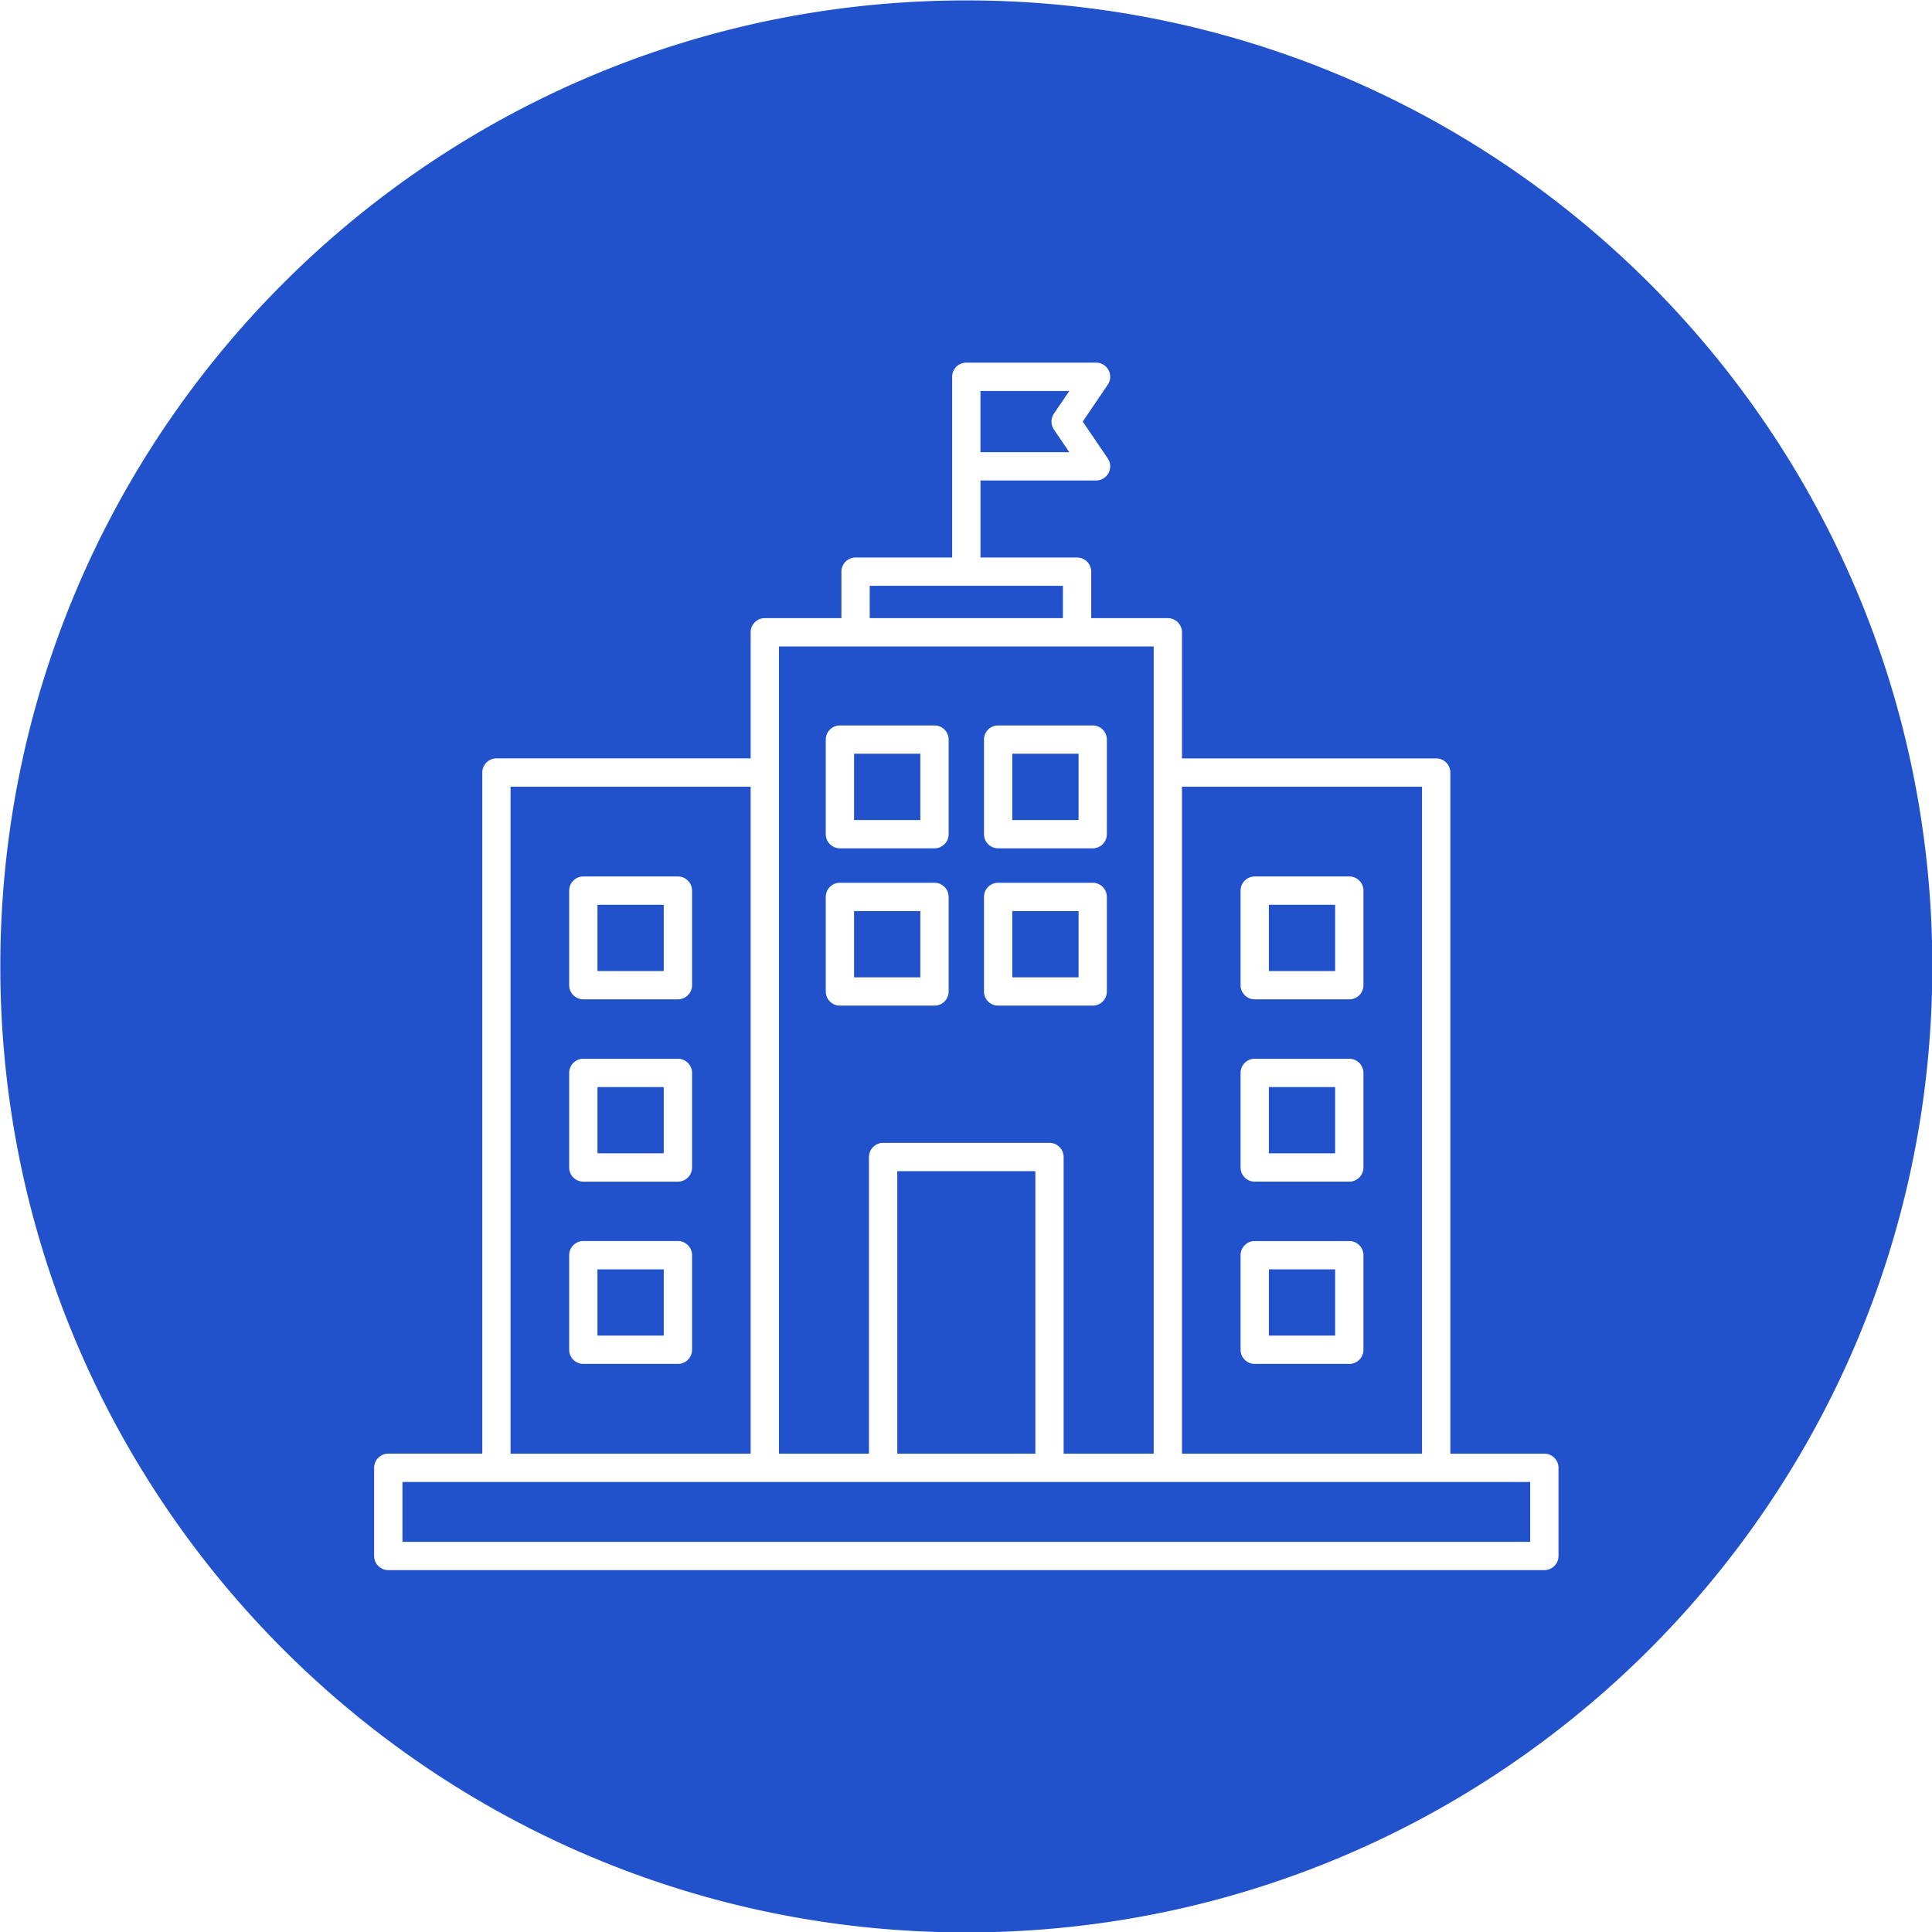
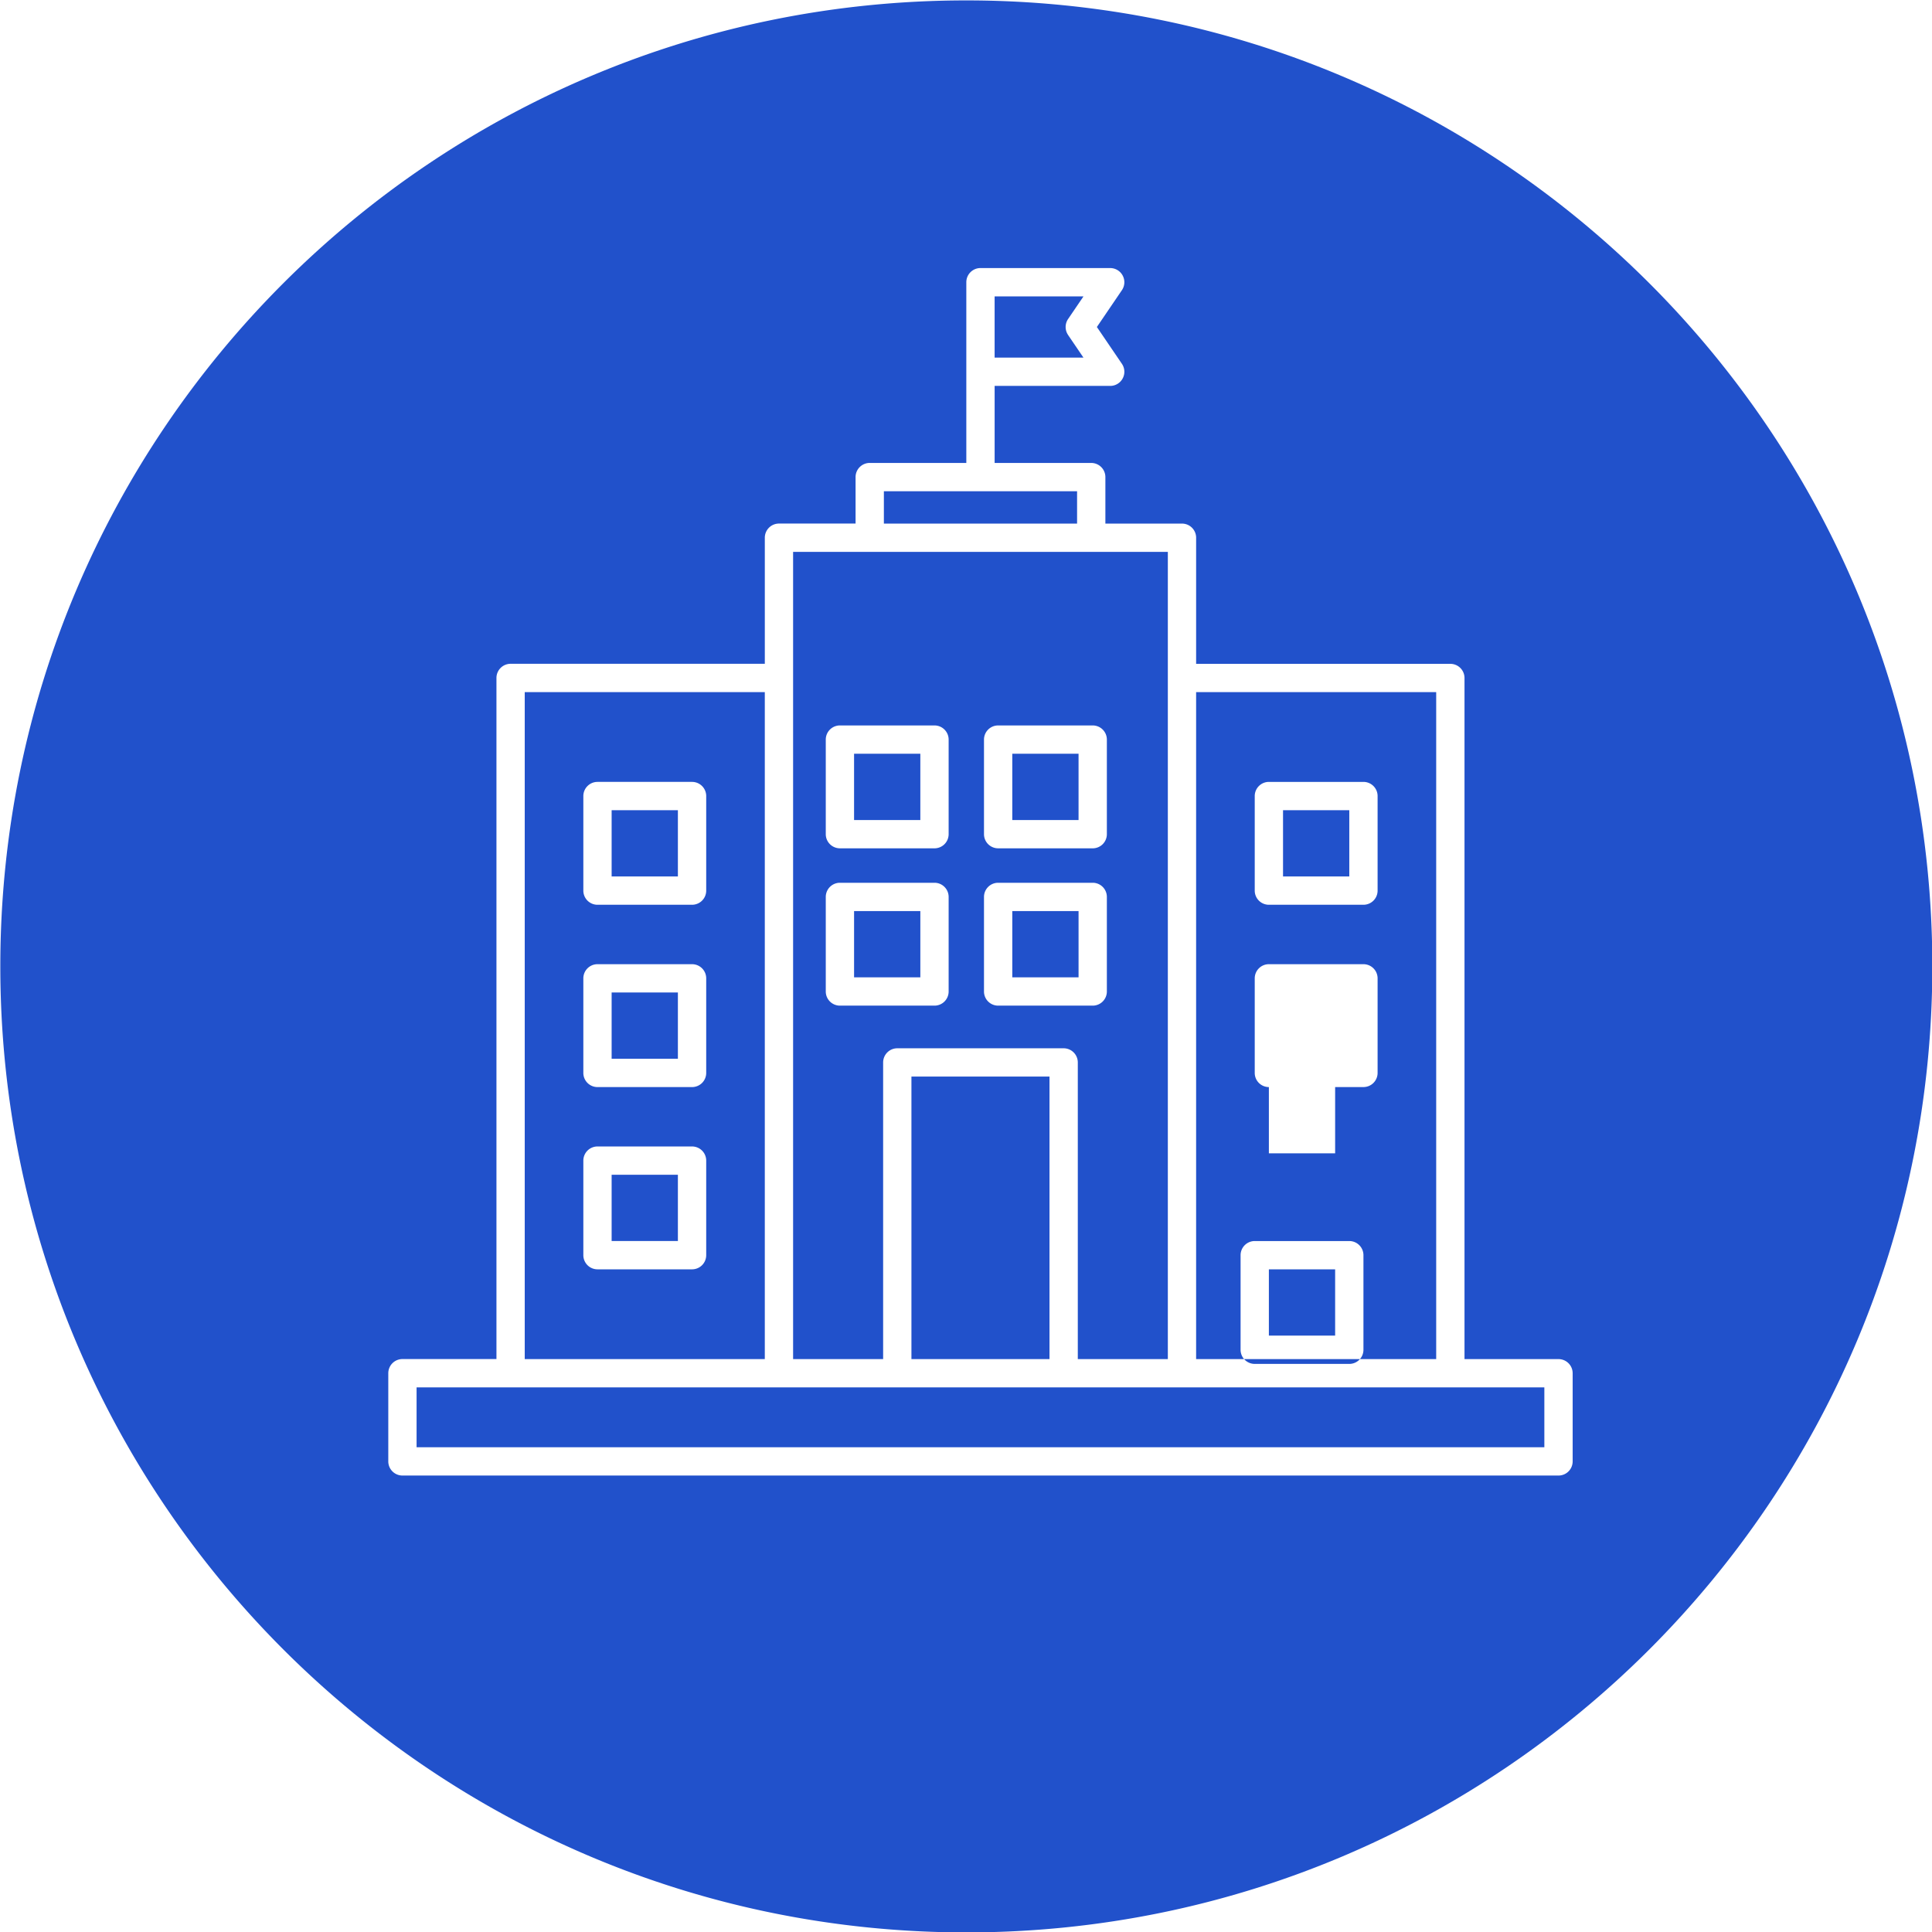
<svg xmlns="http://www.w3.org/2000/svg" id="Layer_1" height="300" viewBox="0 0 512 512" width="300" data-name="Layer 1" version="1.1">
  <g width="100%" height="100%" transform="matrix(1,0,0,1,0,0)">
    <linearGradient id="GradientFill_1" gradientUnits="userSpaceOnUse" x1="6.304" x2="505.816" y1="262.281" y2="249.936">
      <stop offset="0" stop-color="#58c8dd" />
      <stop offset="1" stop-color="#53a7dd" />
    </linearGradient>
-     <path d="m256.085.109c141.383 0 256 114.587 256 255.963s-114.617 256.035-256 256.035-256.001-114.658-256.001-256.035 114.616-255.963 256.001-255.963zm-29.747 241.335v17.562h17.562v-17.562zm-3.75 25.061h25.062a3.749 3.749 0 0 0 3.749-3.751v-25.06a3.751 3.751 0 0 0 -3.749-3.751h-25.062a3.752 3.752 0 0 0 -3.75 3.751v25.06a3.75 3.75 0 0 0 3.75 3.751zm45.68-25.061v17.562h17.562v-17.562zm-3.75 25.061h25.062a3.75 3.75 0 0 0 3.75-3.751v-25.06a3.752 3.752 0 0 0 -3.75-3.751h-25.062a3.752 3.752 0 0 0 -3.75 3.751v25.06a3.75 3.75 0 0 0 3.75 3.751zm-38.18-66.751v17.562h17.562v-17.562zm-3.75 25.06h25.062a3.749 3.749 0 0 0 3.749-3.751v-25.063a3.749 3.749 0 0 0 -3.749-3.75h-25.062a3.749 3.749 0 0 0 -3.75 3.75v25.06a3.75 3.75 0 0 0 3.75 3.751zm45.68-25.06v17.562h17.562v-17.562zm-3.75 25.06h25.062a3.75 3.75 0 0 0 3.75-3.751v-25.063a3.749 3.749 0 0 0 -3.75-3.75h-25.062a3.749 3.749 0 0 0 -3.75 3.75v25.06a3.75 3.75 0 0 0 3.75 3.751zm71.749 111.576v17.562h17.561v-17.562zm-3.751 25.06h25.062a3.75 3.75 0 0 0 3.749-3.748v-25.063a3.75 3.75 0 0 0 -3.749-3.75h-25.062a3.75 3.75 0 0 0 -3.749 3.75v25.061a3.75 3.75 0 0 0 3.749 3.748zm3.751-73.367v17.562h17.561v-17.562zm-3.751 25.063h25.062a3.751 3.751 0 0 0 3.749-3.751v-25.063a3.75 3.75 0 0 0 -3.749-3.748h-25.062a3.75 3.75 0 0 0 -3.749 3.748v25.068a3.751 3.751 0 0 0 3.749 3.751zm3.751-73.371v17.562h17.561v-17.562zm-3.751 25.061h25.062a3.749 3.749 0 0 0 3.749-3.751v-25.06a3.751 3.751 0 0 0 -3.749-3.751h-25.062a3.751 3.751 0 0 0 -3.749 3.751v25.06a3.749 3.749 0 0 0 3.749 3.751zm-156.616 89.116v-17.562h-17.56v17.562zm3.75-25.063h-25.06a3.751 3.751 0 0 0 -3.75 3.75v25.061a3.751 3.751 0 0 0 3.75 3.748h25.062a3.751 3.751 0 0 0 3.75-3.748v-25.061a3.751 3.751 0 0 0 -3.75-3.75zm-3.75-23.244v-17.562h-17.56v17.562zm3.75-25.061h-25.06a3.751 3.751 0 0 0 -3.75 3.748v25.068a3.752 3.752 0 0 0 3.75 3.751h25.062a3.752 3.752 0 0 0 3.75-3.751v-25.068a3.751 3.751 0 0 0 -3.75-3.748zm-3.75-23.247v-17.562h-17.56v17.562zm3.75-25.063h-25.06a3.752 3.752 0 0 0 -3.75 3.751v25.06a3.75 3.75 0 0 0 3.75 3.751h25.062a3.75 3.75 0 0 0 3.75-3.751v-25.06a3.752 3.752 0 0 0 -3.75-3.751zm99.65-118.446a3.753 3.753 0 0 1 0-4.216l4.082-6h-23.548v16.224h23.545l-4.082-6zm2.388 49.991v-8.566h-51.2v8.566zm24.052 221.42v-213.919h-99.309v213.919h23.859v-78.618a3.751 3.751 0 0 1 3.749-3.751h44.089a3.752 3.752 0 0 1 3.75 3.751v78.618zm71.12-176.754h-63.624v176.754h63.621v-176.754zm-102.481 176.754v-74.868h-36.589v74.868zm131.139 23.368v-15.869h-298.869v15.869zm-270.207-200.122v176.754h63.62v-176.754zm158.465-110.385a3.755 3.755 0 0 0 -3.315-2h-34.378a3.751 3.751 0 0 0 -3.749 3.751v47.894h-25.6a3.75 3.75 0 0 0 -3.75 3.751v12.316h-20.3a3.752 3.752 0 0 0 -3.75 3.751v33.413h-67.37a3.752 3.752 0 0 0 -3.75 3.751v180.5h-24.914a3.752 3.752 0 0 0 -3.75 3.751v23.368a3.752 3.752 0 0 0 3.75 3.751h306.37a3.752 3.752 0 0 0 3.75-3.751v-23.356a3.752 3.752 0 0 0 -3.75-3.751h-24.912v-180.5a3.752 3.752 0 0 0 -3.751-3.751h-67.371v-33.418a3.751 3.751 0 0 0 -3.749-3.751h-20.3v-12.319a3.75 3.75 0 0 0 -3.75-3.751h-25.6v-20.416h30.627a3.749 3.749 0 0 0 3.1-5.859l-6.631-9.754 6.631-9.754a3.75 3.75 0 0 0 .212-3.866z" fill="#2151cb" fill-rule="evenodd" data-original-color="GradientFill_1" stroke="none" stroke-opacity="1" fill-opacity="1" />
+     <path d="m256.085.109c141.383 0 256 114.587 256 255.963s-114.617 256.035-256 256.035-256.001-114.658-256.001-256.035 114.616-255.963 256.001-255.963zm-29.747 241.335v17.562h17.562v-17.562zm-3.75 25.061h25.062a3.749 3.749 0 0 0 3.749-3.751v-25.06a3.751 3.751 0 0 0 -3.749-3.751h-25.062a3.752 3.752 0 0 0 -3.75 3.751v25.06a3.75 3.75 0 0 0 3.75 3.751zm45.68-25.061v17.562h17.562v-17.562zm-3.75 25.061h25.062a3.75 3.75 0 0 0 3.75-3.751v-25.06a3.752 3.752 0 0 0 -3.75-3.751h-25.062a3.752 3.752 0 0 0 -3.75 3.751v25.06a3.75 3.75 0 0 0 3.75 3.751zm-38.18-66.751v17.562h17.562v-17.562zm-3.75 25.06h25.062a3.749 3.749 0 0 0 3.749-3.751v-25.063a3.749 3.749 0 0 0 -3.749-3.75h-25.062a3.749 3.749 0 0 0 -3.75 3.75v25.06a3.75 3.75 0 0 0 3.75 3.751zm45.68-25.06v17.562h17.562v-17.562zm-3.75 25.06h25.062a3.75 3.75 0 0 0 3.75-3.751v-25.063a3.749 3.749 0 0 0 -3.75-3.75h-25.062a3.749 3.749 0 0 0 -3.75 3.75v25.06a3.75 3.75 0 0 0 3.75 3.751zm71.749 111.576v17.562h17.561v-17.562zm-3.751 25.06h25.062a3.75 3.75 0 0 0 3.749-3.748v-25.063a3.75 3.75 0 0 0 -3.749-3.75h-25.062a3.75 3.75 0 0 0 -3.749 3.75v25.061a3.75 3.75 0 0 0 3.749 3.748zm3.751-73.367v17.562h17.561v-17.562zh25.062a3.751 3.751 0 0 0 3.749-3.751v-25.063a3.75 3.75 0 0 0 -3.749-3.748h-25.062a3.75 3.75 0 0 0 -3.749 3.748v25.068a3.751 3.751 0 0 0 3.749 3.751zm3.751-73.371v17.562h17.561v-17.562zm-3.751 25.061h25.062a3.749 3.749 0 0 0 3.749-3.751v-25.06a3.751 3.751 0 0 0 -3.749-3.751h-25.062a3.751 3.751 0 0 0 -3.749 3.751v25.06a3.749 3.749 0 0 0 3.749 3.751zm-156.616 89.116v-17.562h-17.56v17.562zm3.75-25.063h-25.06a3.751 3.751 0 0 0 -3.75 3.75v25.061a3.751 3.751 0 0 0 3.75 3.748h25.062a3.751 3.751 0 0 0 3.75-3.748v-25.061a3.751 3.751 0 0 0 -3.75-3.75zm-3.75-23.244v-17.562h-17.56v17.562zm3.75-25.061h-25.06a3.751 3.751 0 0 0 -3.75 3.748v25.068a3.752 3.752 0 0 0 3.75 3.751h25.062a3.752 3.752 0 0 0 3.75-3.751v-25.068a3.751 3.751 0 0 0 -3.75-3.748zm-3.75-23.247v-17.562h-17.56v17.562zm3.75-25.063h-25.06a3.752 3.752 0 0 0 -3.75 3.751v25.06a3.75 3.75 0 0 0 3.75 3.751h25.062a3.75 3.75 0 0 0 3.75-3.751v-25.06a3.752 3.752 0 0 0 -3.75-3.751zm99.65-118.446a3.753 3.753 0 0 1 0-4.216l4.082-6h-23.548v16.224h23.545l-4.082-6zm2.388 49.991v-8.566h-51.2v8.566zm24.052 221.42v-213.919h-99.309v213.919h23.859v-78.618a3.751 3.751 0 0 1 3.749-3.751h44.089a3.752 3.752 0 0 1 3.75 3.751v78.618zm71.12-176.754h-63.624v176.754h63.621v-176.754zm-102.481 176.754v-74.868h-36.589v74.868zm131.139 23.368v-15.869h-298.869v15.869zm-270.207-200.122v176.754h63.62v-176.754zm158.465-110.385a3.755 3.755 0 0 0 -3.315-2h-34.378a3.751 3.751 0 0 0 -3.749 3.751v47.894h-25.6a3.75 3.75 0 0 0 -3.75 3.751v12.316h-20.3a3.752 3.752 0 0 0 -3.75 3.751v33.413h-67.37a3.752 3.752 0 0 0 -3.75 3.751v180.5h-24.914a3.752 3.752 0 0 0 -3.75 3.751v23.368a3.752 3.752 0 0 0 3.75 3.751h306.37a3.752 3.752 0 0 0 3.75-3.751v-23.356a3.752 3.752 0 0 0 -3.75-3.751h-24.912v-180.5a3.752 3.752 0 0 0 -3.751-3.751h-67.371v-33.418a3.751 3.751 0 0 0 -3.749-3.751h-20.3v-12.319a3.75 3.75 0 0 0 -3.75-3.751h-25.6v-20.416h30.627a3.749 3.749 0 0 0 3.1-5.859l-6.631-9.754 6.631-9.754a3.75 3.75 0 0 0 .212-3.866z" fill="#2151cb" fill-rule="evenodd" data-original-color="GradientFill_1" stroke="none" stroke-opacity="1" fill-opacity="1" />
  </g>
</svg>